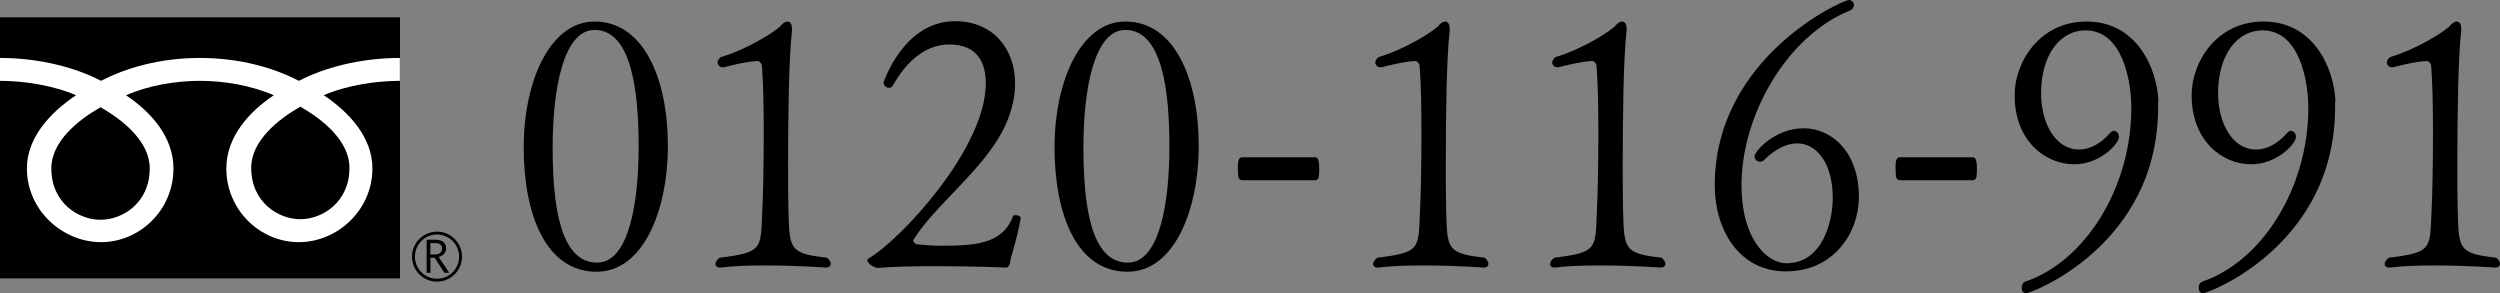
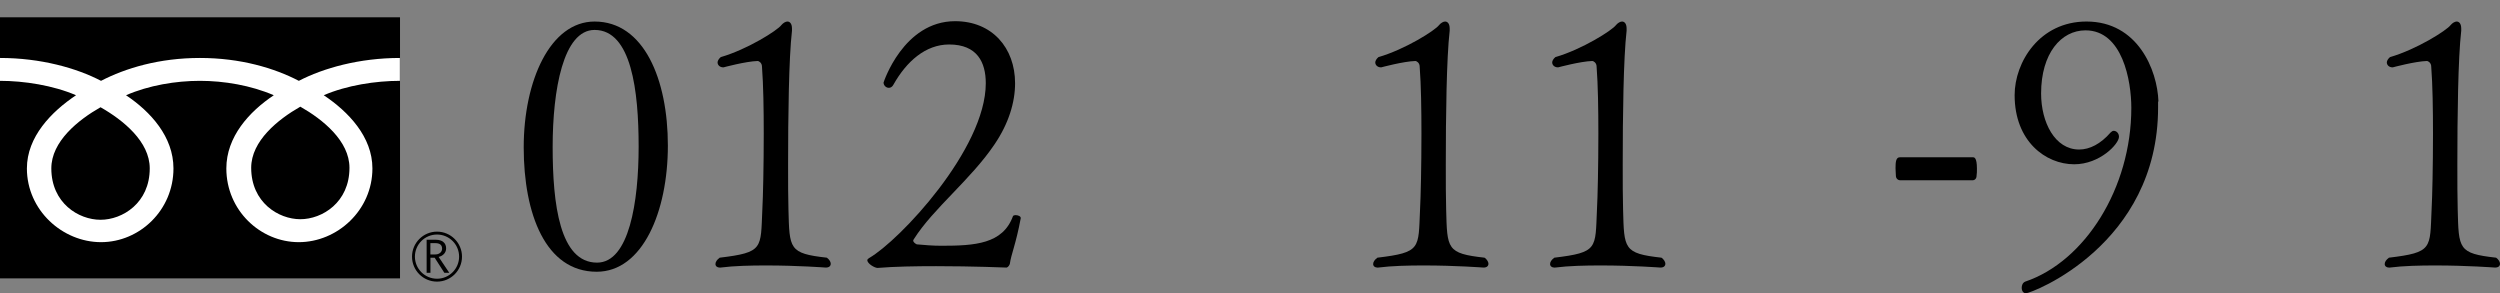
<svg xmlns="http://www.w3.org/2000/svg" id="_レイヤー_2" data-name="レイヤー 2" viewBox="0 0 354.11 41.54">
  <rect x="0" y="0" width="354.11" height="41.54" fill="#808080" stroke="none" />
  <defs>
    <style>
      .cls-1 {
        fill: #fff;
      }
    </style>
  </defs>
  <g id="_レイヤー_1-2" data-name="レイヤー 1">
    <g>
      <g>
        <path d="M84.51,38.49c-7.24,0-10.33-8.19-10.33-17.62s3.75-17.82,10.04-17.82c6.99,0,10.38,8.19,10.38,17.57s-3.59,17.87-10.08,17.87ZM84.22,4.24c-4.44,0-5.94,8.49-5.94,16.58s1,16.38,6.29,16.38c4.54,0,5.89-8.59,5.89-16.43s-1-16.53-6.24-16.53Z" />
        <path d="M117.67,37.35c0,.3-.2.55-.7.55,0,0-3.99-.3-8.44-.3-2.2,0-4.54.05-6.49.3h-.1c-.35,0-.6-.2-.6-.5s.2-.6.6-.9c6.24-.75,5.79-1.3,6.04-6.79.1-1.8.2-6.24.2-10.78,0-3.4-.05-6.89-.25-9.49,0-.55-.45-.8-.6-.8-1.7.05-4.84.9-4.84.9h-.05c-.45,0-.8-.3-.8-.7,0-.2.15-.5.45-.75,3.79-1.1,8.04-3.79,8.59-4.54.25-.3.6-.5.85-.5.35,0,.65.3.65,1v.3c-.45,3.89-.55,12.23-.55,18.87,0,2.55,0,4.89.05,6.44.15,5.59.05,6.24,5.44,6.84.35.25.55.6.55.85Z" />
        <path d="M143.03,37.4c-.05.1-.15.4-.45.5,0,0-4.79-.2-9.99-.2-2.9,0-5.89.05-8.29.25-.4,0-1.45-.6-1.45-1.1,0-.1.1-.2.25-.3,4.29-2.45,16.53-15.43,16.53-24.76,0-2.95-1.2-5.49-5.19-5.49-3.34,0-6.04,2.4-7.89,5.69-.15.3-.4.45-.65.45-.4,0-.75-.35-.75-.75,0,0,2.8-8.69,10.14-8.69,5.24,0,8.49,3.79,8.49,8.79,0,2.7-.9,5.69-2.9,8.64-3.35,4.99-8.69,9.09-11.43,13.43-.05.1-.1.15-.1.2,0,.25.3.45.5.55,1.2.1,2.2.2,3.5.2,4.74,0,8.69-.25,10.13-4.19.05-.1.2-.15.35-.15.35,0,.75.15.75.4v.05c-.7,3.74-1.35,5.04-1.55,6.49Z" />
-         <path d="M159.7,38.49c-7.24,0-10.33-8.19-10.33-17.62s3.74-17.82,10.04-17.82c6.99,0,10.38,8.19,10.38,17.57s-3.59,17.87-10.08,17.87ZM159.4,4.24c-4.44,0-5.94,8.49-5.94,16.58s1,16.38,6.29,16.38c4.54,0,5.89-8.59,5.89-16.43s-1-16.53-6.24-16.53Z" />
-         <path d="M186.31,25.53h-10.38c-.2,0-.55-.2-.55-.65,0-.25-.05-.7-.05-1.05,0-.85.05-1.55.6-1.55h10.38c.15,0,.55,0,.55,1.6,0,.35,0,.75-.05,1,0,.45-.3.65-.5.65Z" />
        <path d="M210.83,37.35c0,.3-.2.55-.7.55,0,0-3.99-.3-8.44-.3-2.2,0-4.54.05-6.49.3h-.1c-.35,0-.6-.2-.6-.5s.2-.6.6-.9c6.24-.75,5.79-1.3,6.04-6.79.1-1.8.2-6.24.2-10.78,0-3.4-.05-6.89-.25-9.49,0-.55-.45-.8-.6-.8-1.7.05-4.84.9-4.84.9h-.05c-.45,0-.8-.3-.8-.7,0-.2.15-.5.45-.75,3.79-1.1,8.04-3.79,8.59-4.54.25-.3.6-.5.85-.5.35,0,.65.3.65,1v.3c-.45,3.89-.55,12.23-.55,18.87,0,2.55,0,4.89.05,6.44.15,5.59.05,6.24,5.44,6.84.35.25.55.6.55.85Z" />
        <path d="M235.89,37.35c0,.3-.2.55-.7.55,0,0-3.99-.3-8.44-.3-2.2,0-4.54.05-6.49.3h-.1c-.35,0-.6-.2-.6-.5s.2-.6.6-.9c6.24-.75,5.79-1.3,6.04-6.79.1-1.8.2-6.24.2-10.78,0-3.4-.05-6.89-.25-9.49,0-.55-.45-.8-.6-.8-1.7.05-4.84.9-4.84.9h-.05c-.45,0-.8-.3-.8-.7,0-.2.15-.5.45-.75,3.79-1.1,8.04-3.79,8.59-4.54.25-.3.6-.5.85-.5.35,0,.65.3.65,1v.3c-.45,3.89-.55,12.23-.55,18.87,0,2.55,0,4.89.05,6.44.15,5.59.05,6.24,5.44,6.84.35.25.55.6.55.85Z" />
-         <path d="M252.96,38.44c-6.69,0-10.08-5.99-10.08-12.18,0-18.12,18.07-26.26,19.02-26.26.4,0,.7.35.7.7,0,.3-.2.65-.6.8-8.94,3.64-15.33,14.83-15.33,24.76,0,7.54,3.6,11.03,6.34,11.03,5.29,0,6.59-6.19,6.59-9.24,0-4.84-2.2-7.74-5.04-7.74-1.45,0-3.1.75-4.74,2.4-.15.15-.35.2-.5.2-.45,0-.8-.35-.8-.75,0-.75,2.9-3.99,6.94-3.99s7.84,3.39,7.84,9.74c0,5.09-3.59,10.53-10.33,10.53Z" />
        <path d="M279.47,25.53h-10.38c-.2,0-.55-.2-.55-.65,0-.25-.05-.7-.05-1.05,0-.85.05-1.55.6-1.55h10.38c.15,0,.55,0,.55,1.6,0,.35,0,.75-.05,1,0,.45-.3.65-.5.65Z" />
        <path d="M305.68,14.38v.85c0,19.47-17.92,26.31-18.72,26.31-.4,0-.6-.4-.6-.75,0-.4.15-.75.5-.9,8.44-2.85,15.03-13.23,15.03-24.61,0-3.84-1.25-10.98-6.49-10.98-3.45,0-6.29,3.25-6.29,8.94,0,4.09,1.95,7.94,5.39,7.94,1.5,0,3.05-.8,4.44-2.4.15-.15.3-.25.45-.25.4,0,.75.35.75.85,0,1-2.7,3.89-6.34,3.89-4.04,0-8.44-3.25-8.44-9.79,0-4.69,3.54-10.43,10.18-10.43,7.24,0,10.04,6.84,10.19,11.33h-.05Z" />
-         <path d="M330.75,14.38v.85c0,19.47-17.92,26.31-18.72,26.31-.4,0-.6-.4-.6-.75,0-.4.15-.75.5-.9,8.44-2.85,15.03-13.23,15.03-24.61,0-3.84-1.25-10.98-6.49-10.98-3.45,0-6.29,3.25-6.29,8.94,0,4.09,1.95,7.94,5.39,7.94,1.5,0,3.05-.8,4.44-2.4.15-.15.3-.25.45-.25.4,0,.75.35.75.85,0,1-2.7,3.89-6.34,3.89-4.04,0-8.44-3.25-8.44-9.79,0-4.69,3.54-10.43,10.18-10.43,7.24,0,10.04,6.84,10.19,11.33h-.05Z" />
        <path d="M354.11,37.35c0,.3-.2.55-.7.55,0,0-3.99-.3-8.44-.3-2.2,0-4.54.05-6.49.3h-.1c-.35,0-.6-.2-.6-.5s.2-.6.6-.9c6.24-.75,5.79-1.3,6.04-6.79.1-1.8.2-6.24.2-10.78,0-3.4-.05-6.89-.25-9.49,0-.55-.45-.8-.6-.8-1.7.05-4.84.9-4.84.9h-.05c-.45,0-.8-.3-.8-.7,0-.2.15-.5.45-.75,3.79-1.1,8.04-3.79,8.59-4.54.25-.3.6-.5.85-.5.35,0,.65.3.65,1v.3c-.45,3.89-.55,12.23-.55,18.87,0,2.55,0,4.89.05,6.44.15,5.59.05,6.24,5.44,6.84.35.25.55.6.55.85Z" />
      </g>
      <g>
        <g>
          <rect y="2.45" width="56.66" height="36.98" />
          <path d="M58.36,36.35c0,1.95,1.58,3.54,3.54,3.54s3.54-1.59,3.54-3.54-1.59-3.54-3.54-3.54-3.54,1.59-3.54,3.54M58.77,36.35c0-1.73,1.4-3.13,3.13-3.13s3.13,1.41,3.13,3.13-1.4,3.13-3.13,3.13-3.13-1.41-3.13-3.13Z" />
          <path d="M63.62,38.64h-.68l-1.37-2.13h-.6v2.13h-.54v-4.68h1.32c.44,0,.8.11,1.05.32.26.21.39.52.39.9,0,.28-.09.54-.28.76-.19.22-.45.37-.78.45l1.5,2.24M60.96,36.04h.69c.29,0,.52-.08.7-.23.18-.16.27-.35.27-.59,0-.52-.32-.78-.96-.78h-.7v1.61Z" />
        </g>
        <path class="cls-1" d="M14.24,31.13c-3.11,0-6.97-2.37-6.97-7.28,0-3.8,3.77-6.84,6.97-8.66,3.2,1.82,6.97,4.86,6.97,8.66,0,4.9-3.86,7.28-6.97,7.28M35.58,23.77c0-3.8,3.77-6.84,6.96-8.66,3.2,1.82,6.96,4.86,6.96,8.66,0,4.9-3.86,7.28-6.96,7.28s-6.96-2.38-6.96-7.28M56.65,8.21c-5.76,0-10.86,1.44-14.32,3.24-3.46-1.8-8.25-3.24-14.01-3.24s-10.54,1.44-14.01,3.24C10.85,9.64,5.76,8.21,0,8.21v3.24c3.4,0,7.53.64,10.77,2.04-3.5,2.34-6.96,5.89-6.96,10.37,0,5.92,5.04,10.44,10.5,10.44s10.26-4.52,10.26-10.44c0-4.48-3.22-8.03-6.72-10.37,3.24-1.41,7.06-2.04,10.47-2.04s7.22.64,10.46,2.04c-3.5,2.34-6.72,5.89-6.72,10.37,0,5.92,4.8,10.44,10.26,10.44s10.43-4.52,10.43-10.44c0-4.48-3.39-8.03-6.89-10.37,3.24-1.41,7.38-2.04,10.78-2.04v-3.24Z" />
      </g>
    </g>
  </g>
</svg>